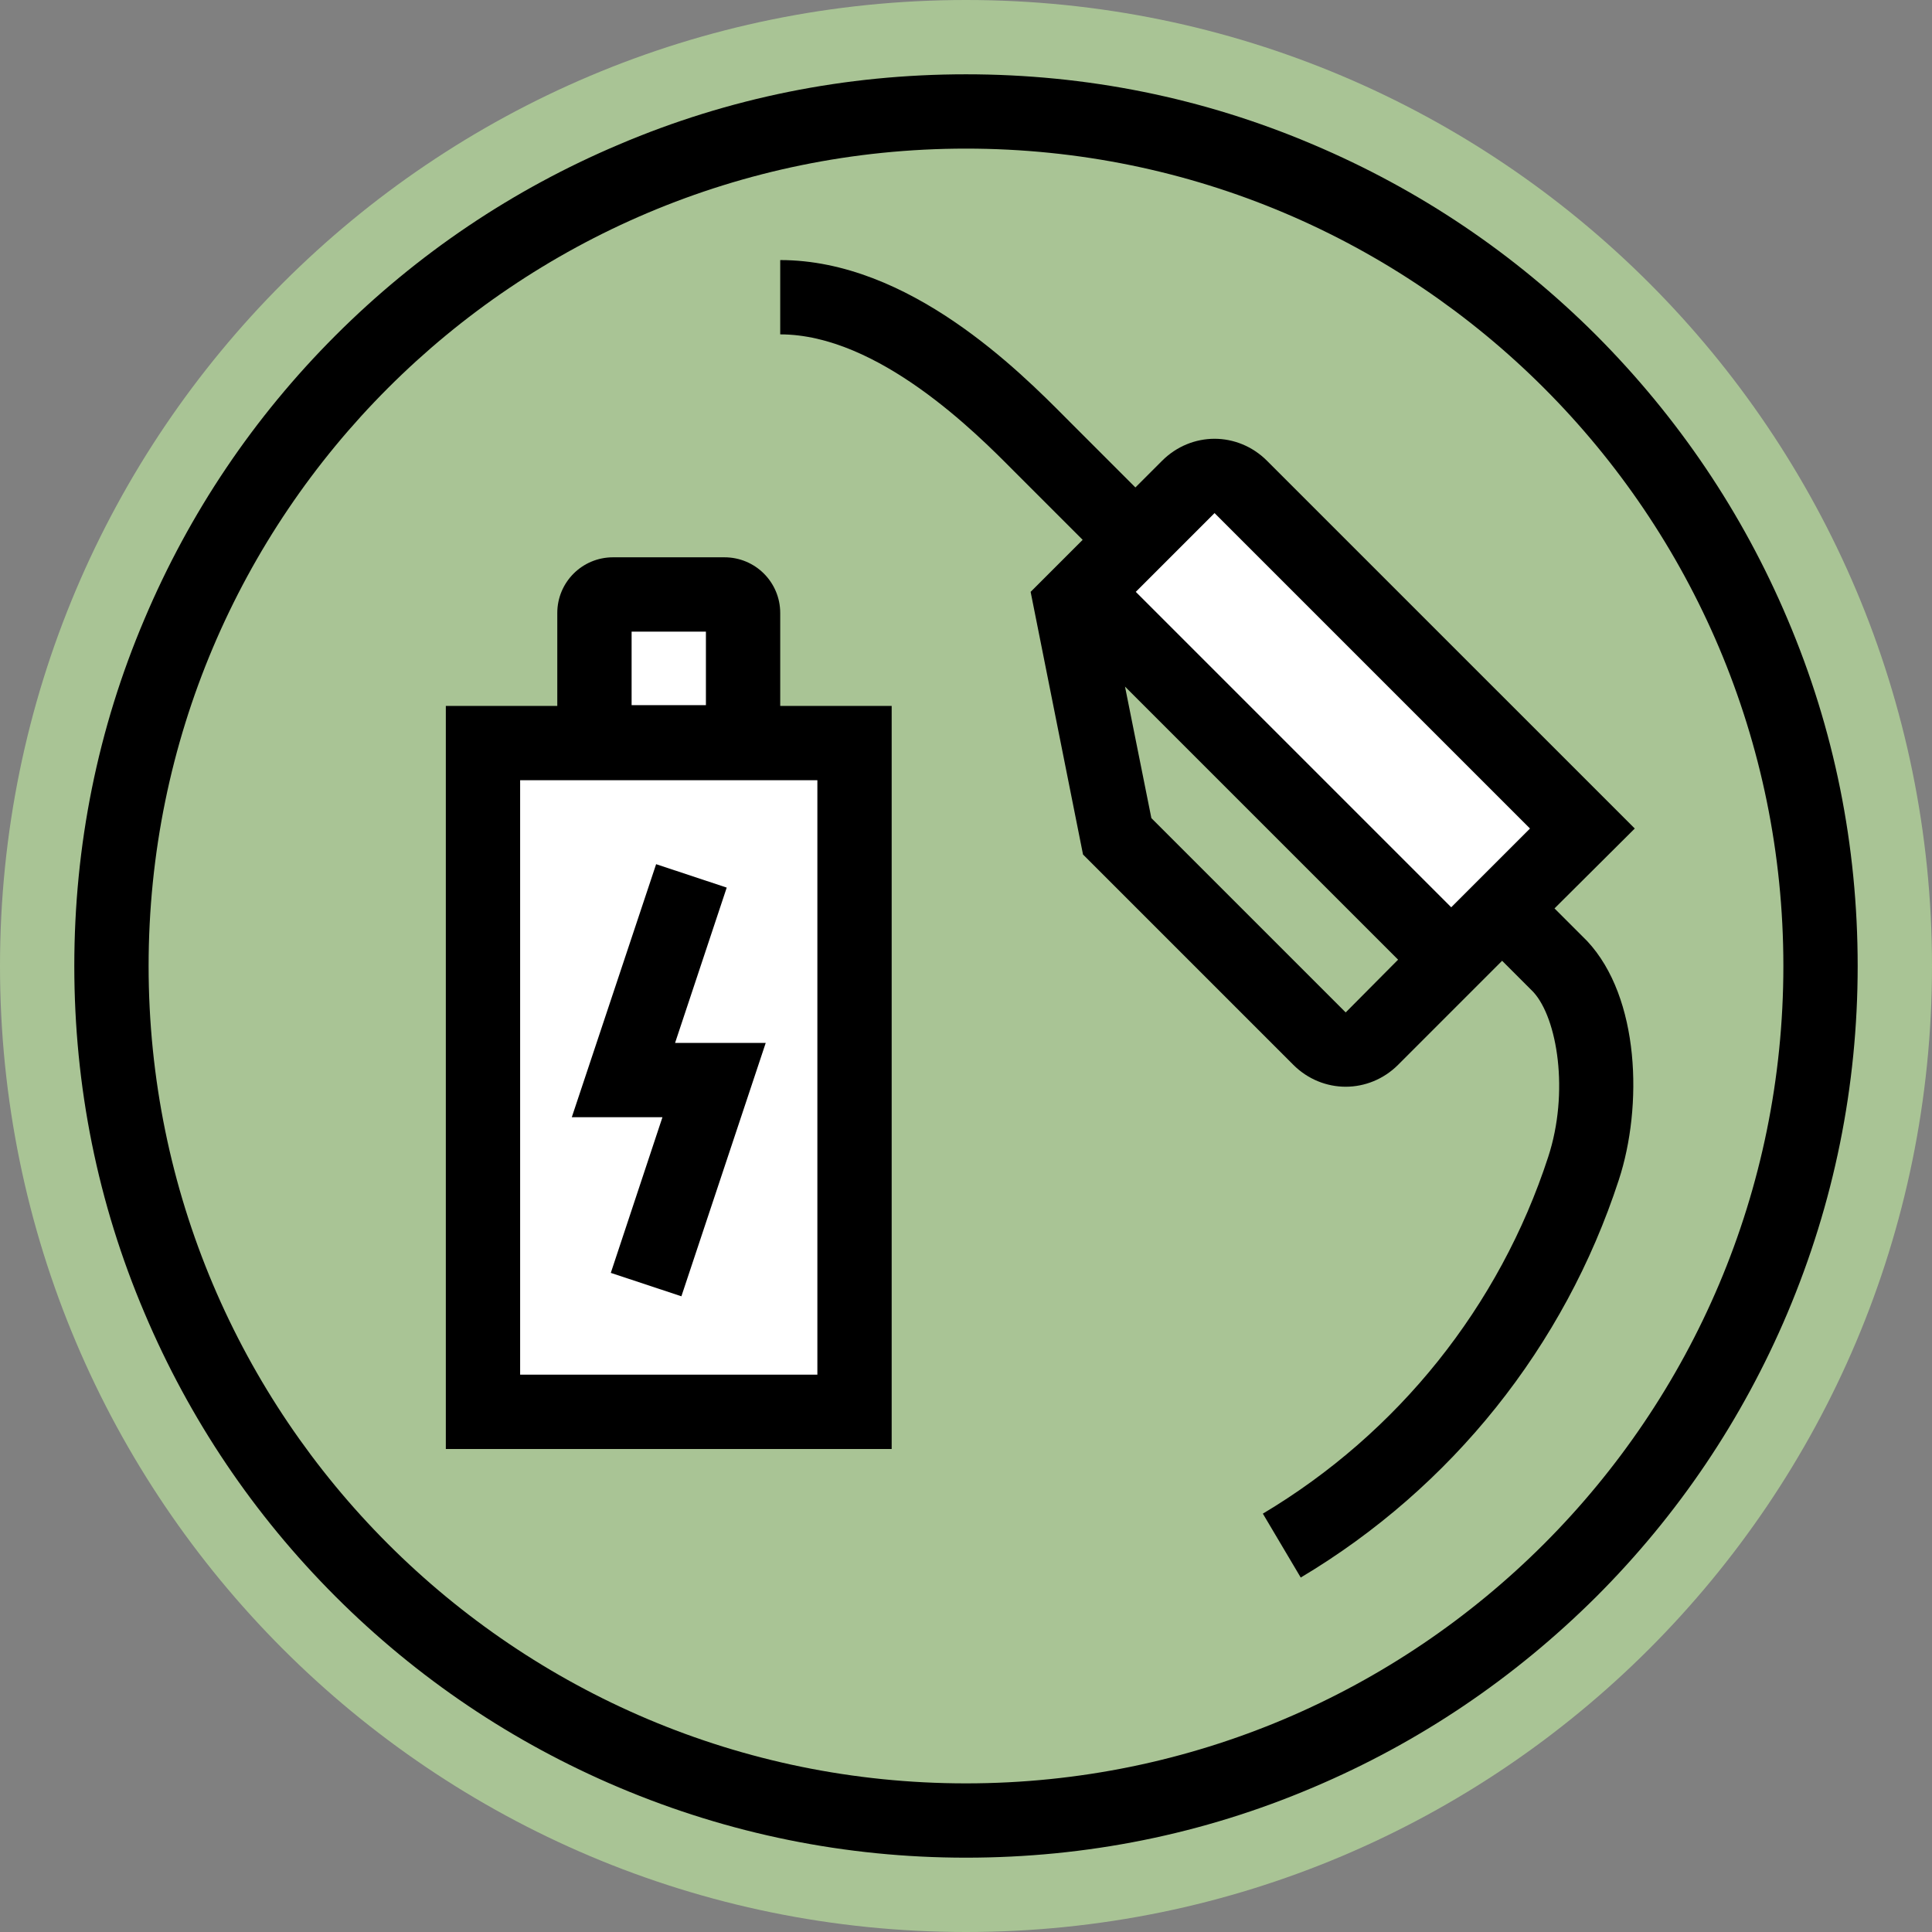
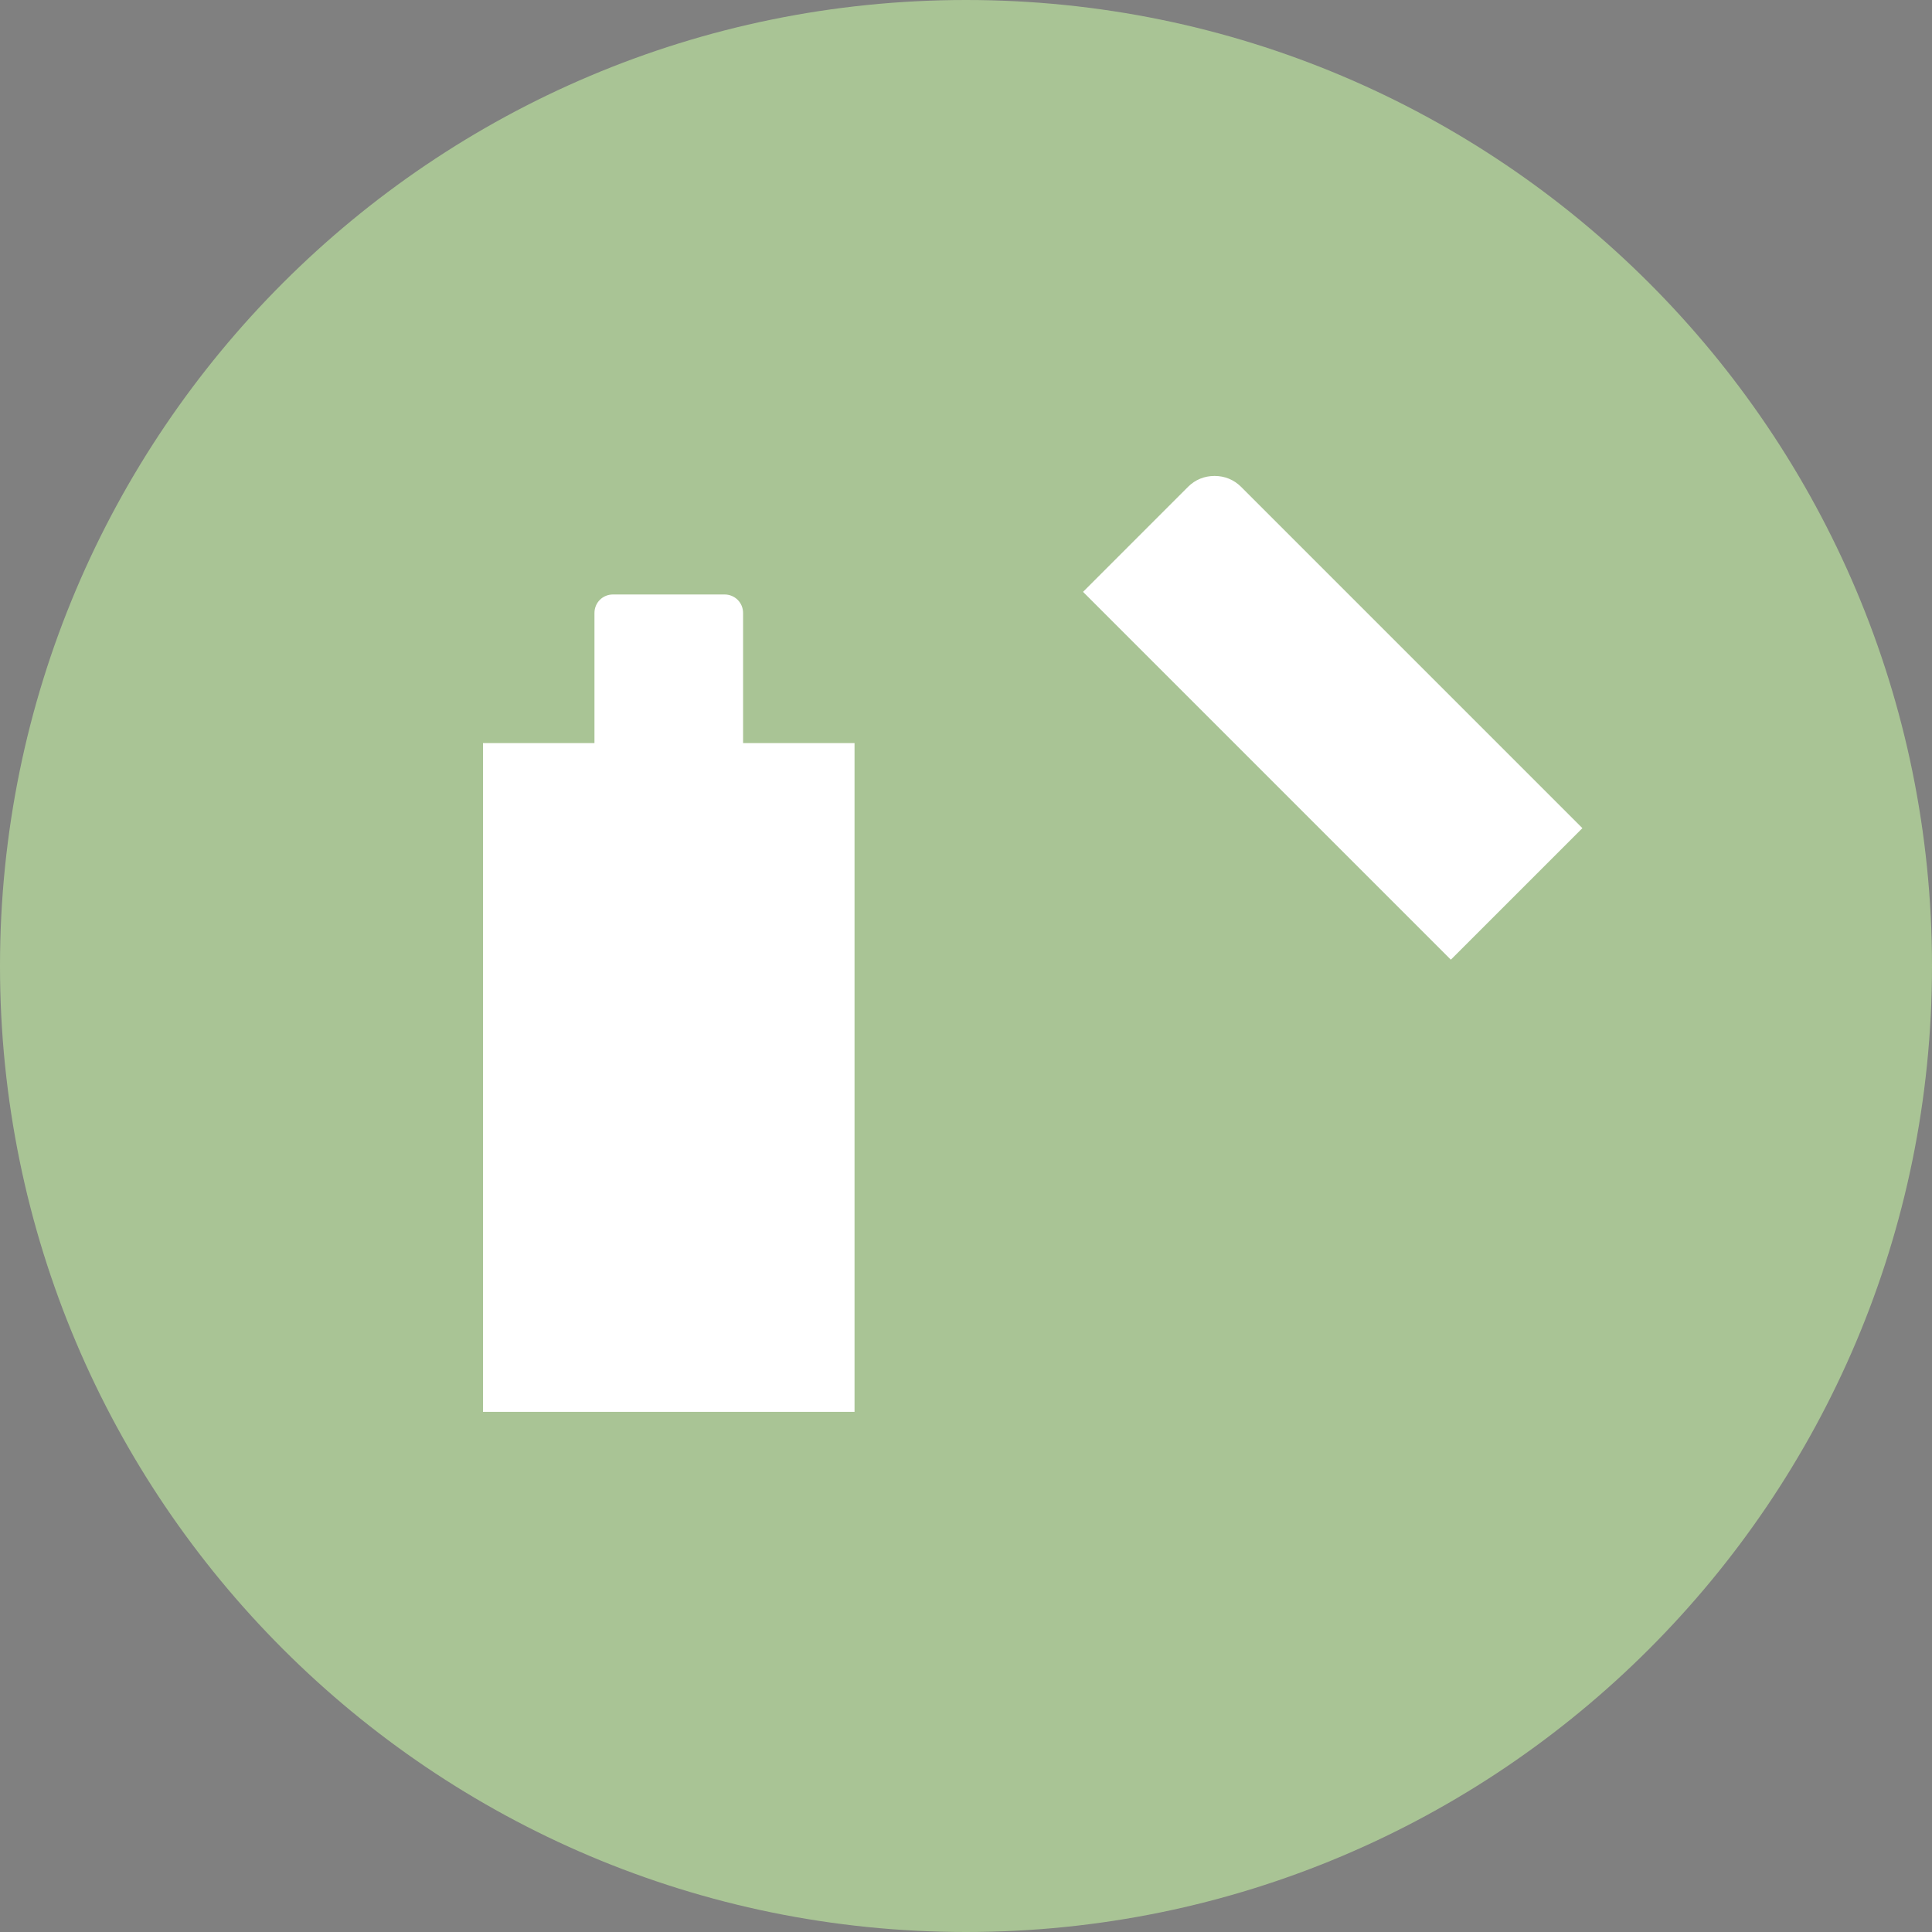
<svg xmlns="http://www.w3.org/2000/svg" width="100" height="100" viewBox="0 0 100 100" fill="none">
  <rect x="0" y="0" width="100" height="100" fill="#808080" stroke="none" />
  <path d="M50 100C77.614 100 100 77.614 100 50C100 22.386 77.614 0 50 0C22.386 0 0 22.386 0 50C0 77.614 22.386 100 50 100Z" fill="#A9C495" />
  <path d="M44.231 38.462H38.462V31.731C38.462 31.193 38.038 30.77 37.5 30.77H31.731C31.192 30.77 30.769 31.193 30.769 31.731V38.462H25V73.077H44.231V38.462Z" fill="white" />
  <path d="M56.058 30.635L61.5 25.192C61.865 24.827 62.346 24.635 62.865 24.635C63.385 24.635 63.865 24.827 64.231 25.192L81.904 42.865L75.096 49.673L56.058 30.635Z" fill="white" />
-   <path d="M92.519 32.038C90.192 26.538 86.865 21.615 82.634 17.365C78.403 13.134 73.461 9.807 67.961 7.48C62.269 5.057 56.23 3.846 49.999 3.846C43.769 3.846 37.73 5.057 32.038 7.48C26.538 9.807 21.596 13.134 17.365 17.365C13.134 21.596 9.807 26.538 7.48 32.038C5.057 37.73 3.846 43.769 3.846 49.999C3.846 56.23 5.057 62.269 7.48 67.961C9.807 73.461 13.134 78.403 17.365 82.634C21.596 86.865 26.538 90.192 32.038 92.519C37.73 94.923 43.769 96.153 49.999 96.153C56.23 96.153 62.269 94.942 67.961 92.519C73.461 90.192 78.384 86.865 82.634 82.634C86.865 78.403 90.192 73.461 92.519 67.961C94.923 62.269 96.153 56.23 96.153 49.999C96.153 43.769 94.942 37.73 92.519 32.038ZM49.999 92.307C26.634 92.307 7.692 73.365 7.692 49.999C7.692 26.634 26.634 7.692 49.999 7.692C73.365 7.692 92.307 26.634 92.307 49.999C92.307 73.365 73.365 92.307 49.999 92.307Z" fill="black" />
-   <path d="M40.384 31.73C40.384 30.134 39.095 28.846 37.499 28.846H31.73C30.134 28.846 28.845 30.134 28.845 31.73V36.538H23.076V74.999H46.153V36.538H40.384V31.73ZM42.307 71.153H26.922V40.384H42.307V71.153ZM32.692 32.692H36.538V36.499H32.692V32.692Z" fill="black" />
-   <path d="M65.576 23.846C64.826 23.096 63.845 22.711 62.865 22.711C61.884 22.711 60.903 23.096 60.153 23.846L58.768 25.23L55.499 21.961L55.211 21.672C52.768 19.211 47.057 13.461 40.384 13.461V17.307C45.461 17.307 50.557 22.442 52.461 24.365L56.038 27.942L53.345 30.634L56.057 44.23L66.942 55.115C67.692 55.865 68.672 56.249 69.653 56.249C70.634 56.249 71.615 55.865 72.365 55.115L75.076 52.403L77.749 49.73L79.365 51.346C80.615 52.711 81.23 56.538 80.134 59.884C77.615 67.615 72.365 74.172 65.365 78.346L67.326 81.653C75.134 76.999 80.98 69.692 83.788 61.076C85.038 57.269 84.884 51.634 82.153 48.711L80.461 47.019L84.615 42.884L65.576 23.846ZM69.653 52.403L59.595 42.346L58.23 35.538L72.365 49.672L69.653 52.403ZM62.865 26.557L79.192 42.884L75.115 46.961L58.788 30.634L62.865 26.557C62.845 26.557 62.865 26.557 62.865 26.557Z" fill="black" />
-   <path d="M31.615 65.884L35.269 67.096L39.634 53.98H34.942L37.615 45.942L33.961 44.73L29.596 57.827H34.288L31.615 65.884Z" fill="black" />
</svg>